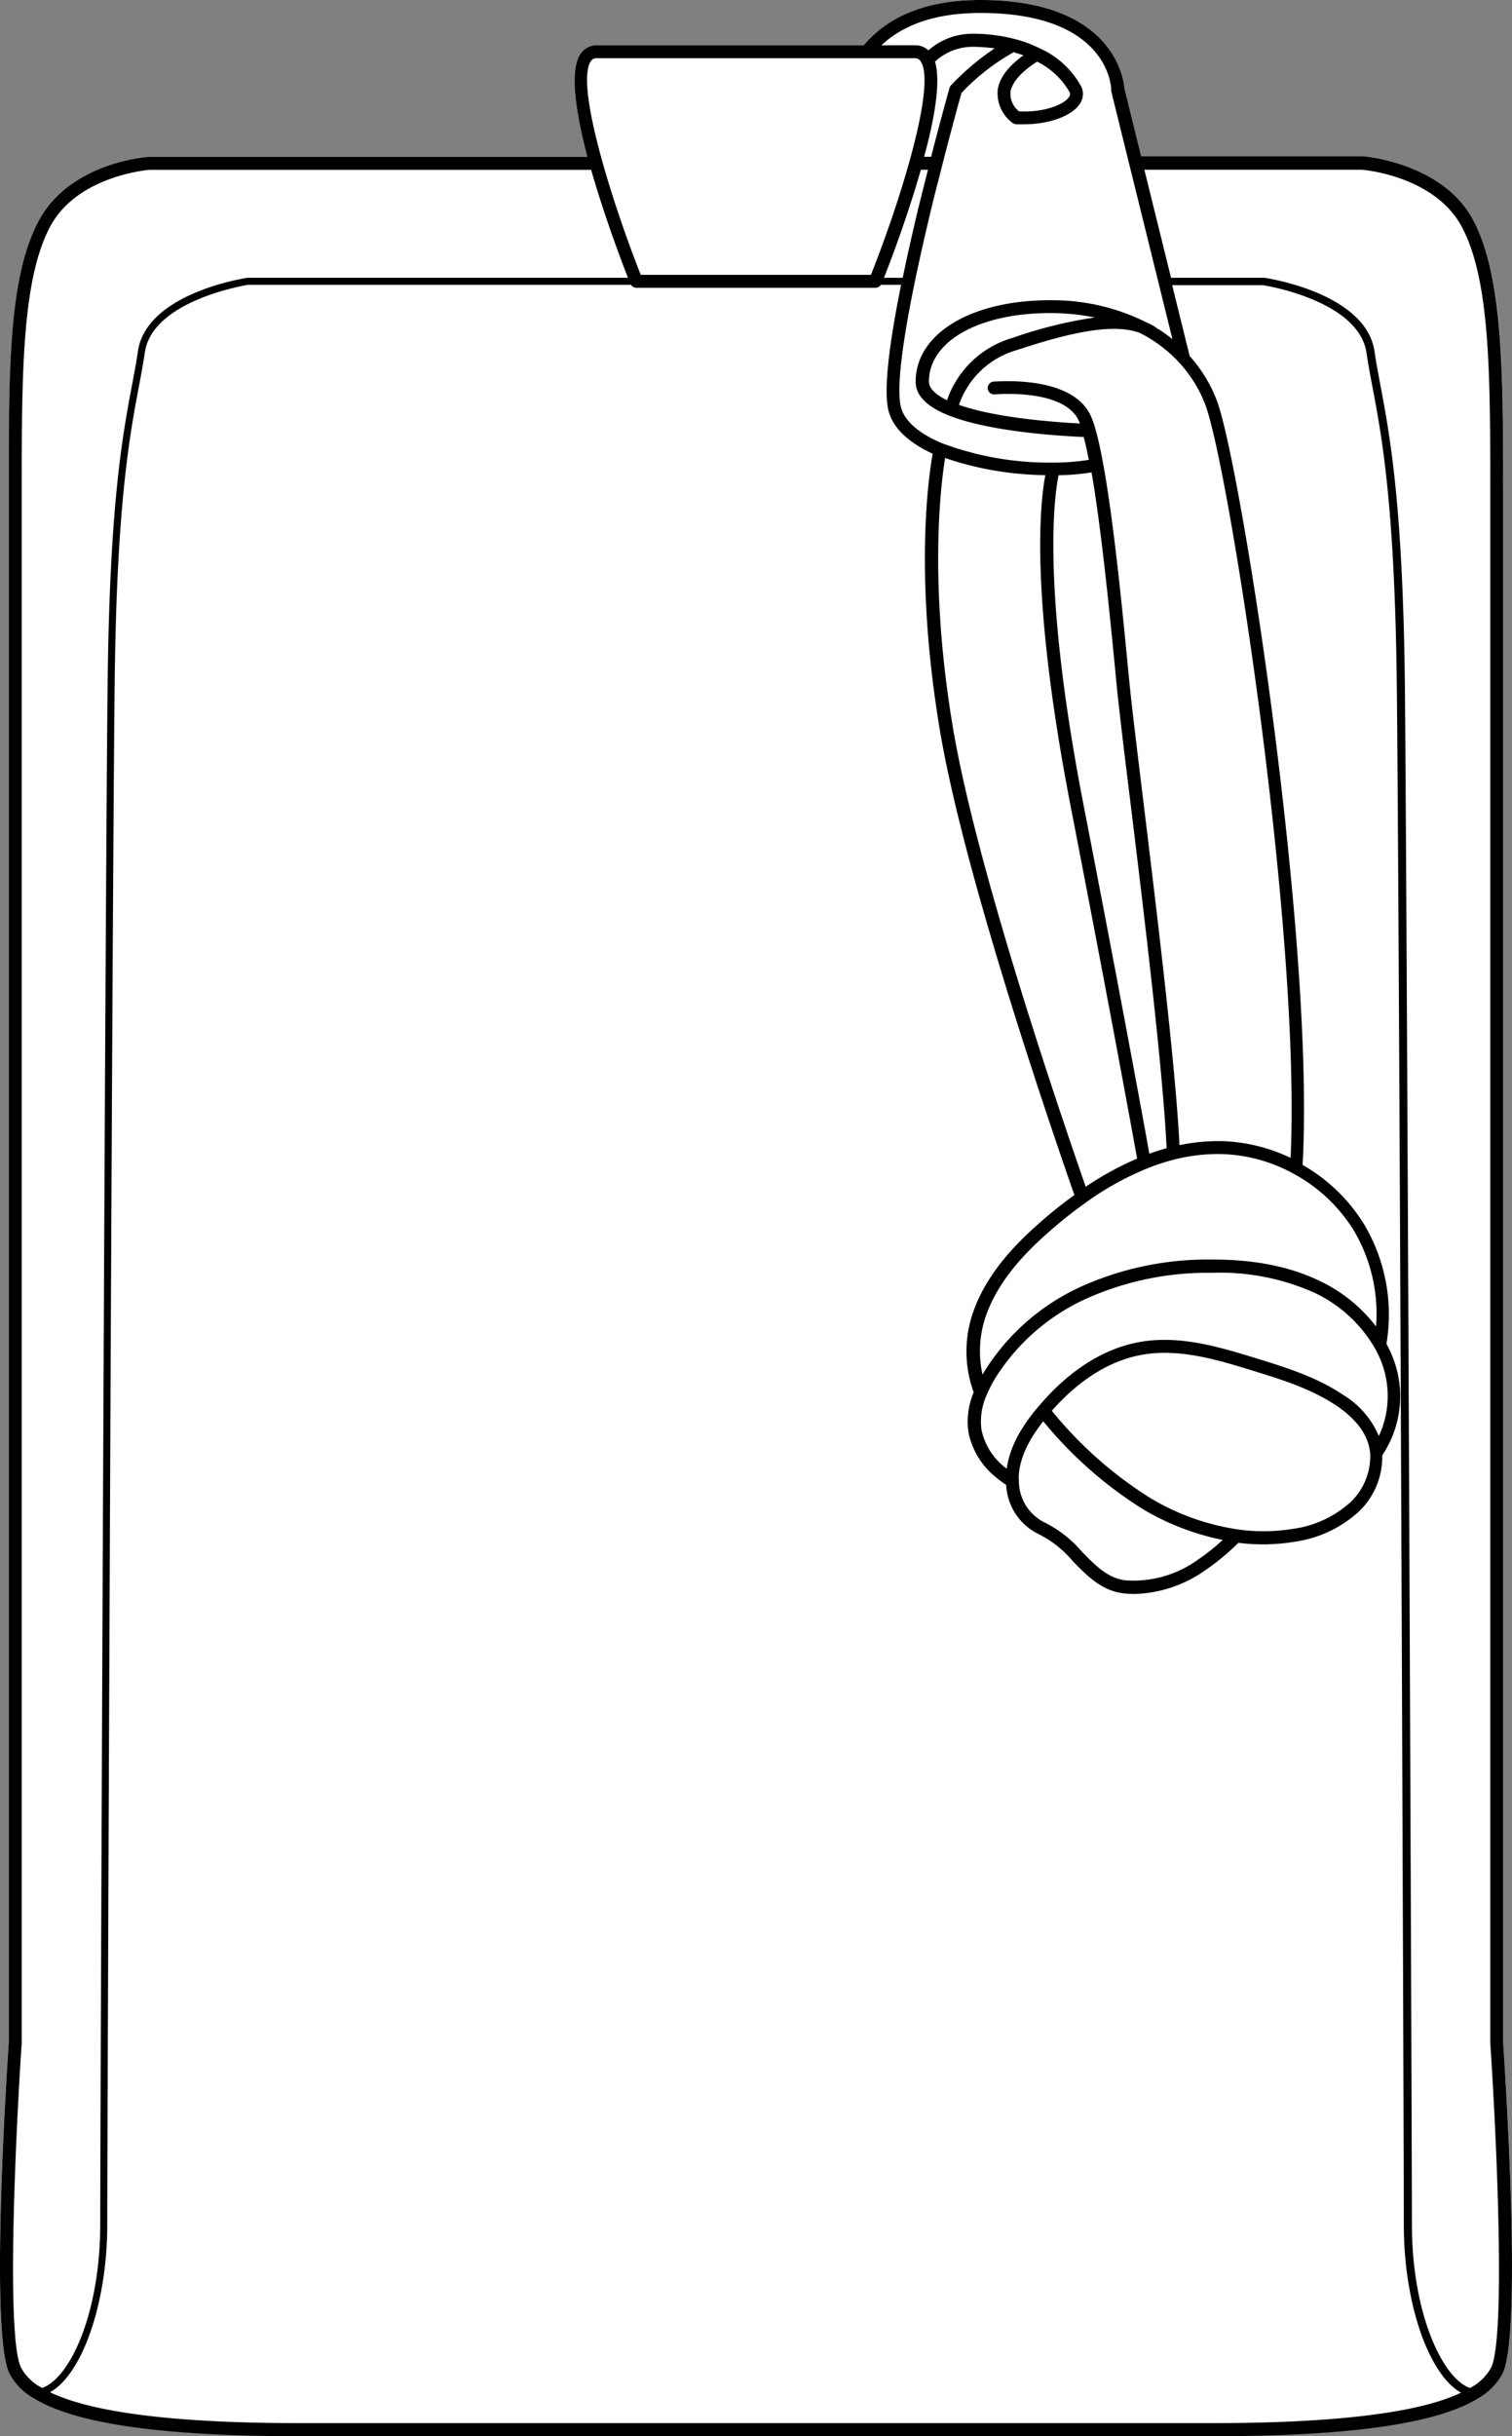
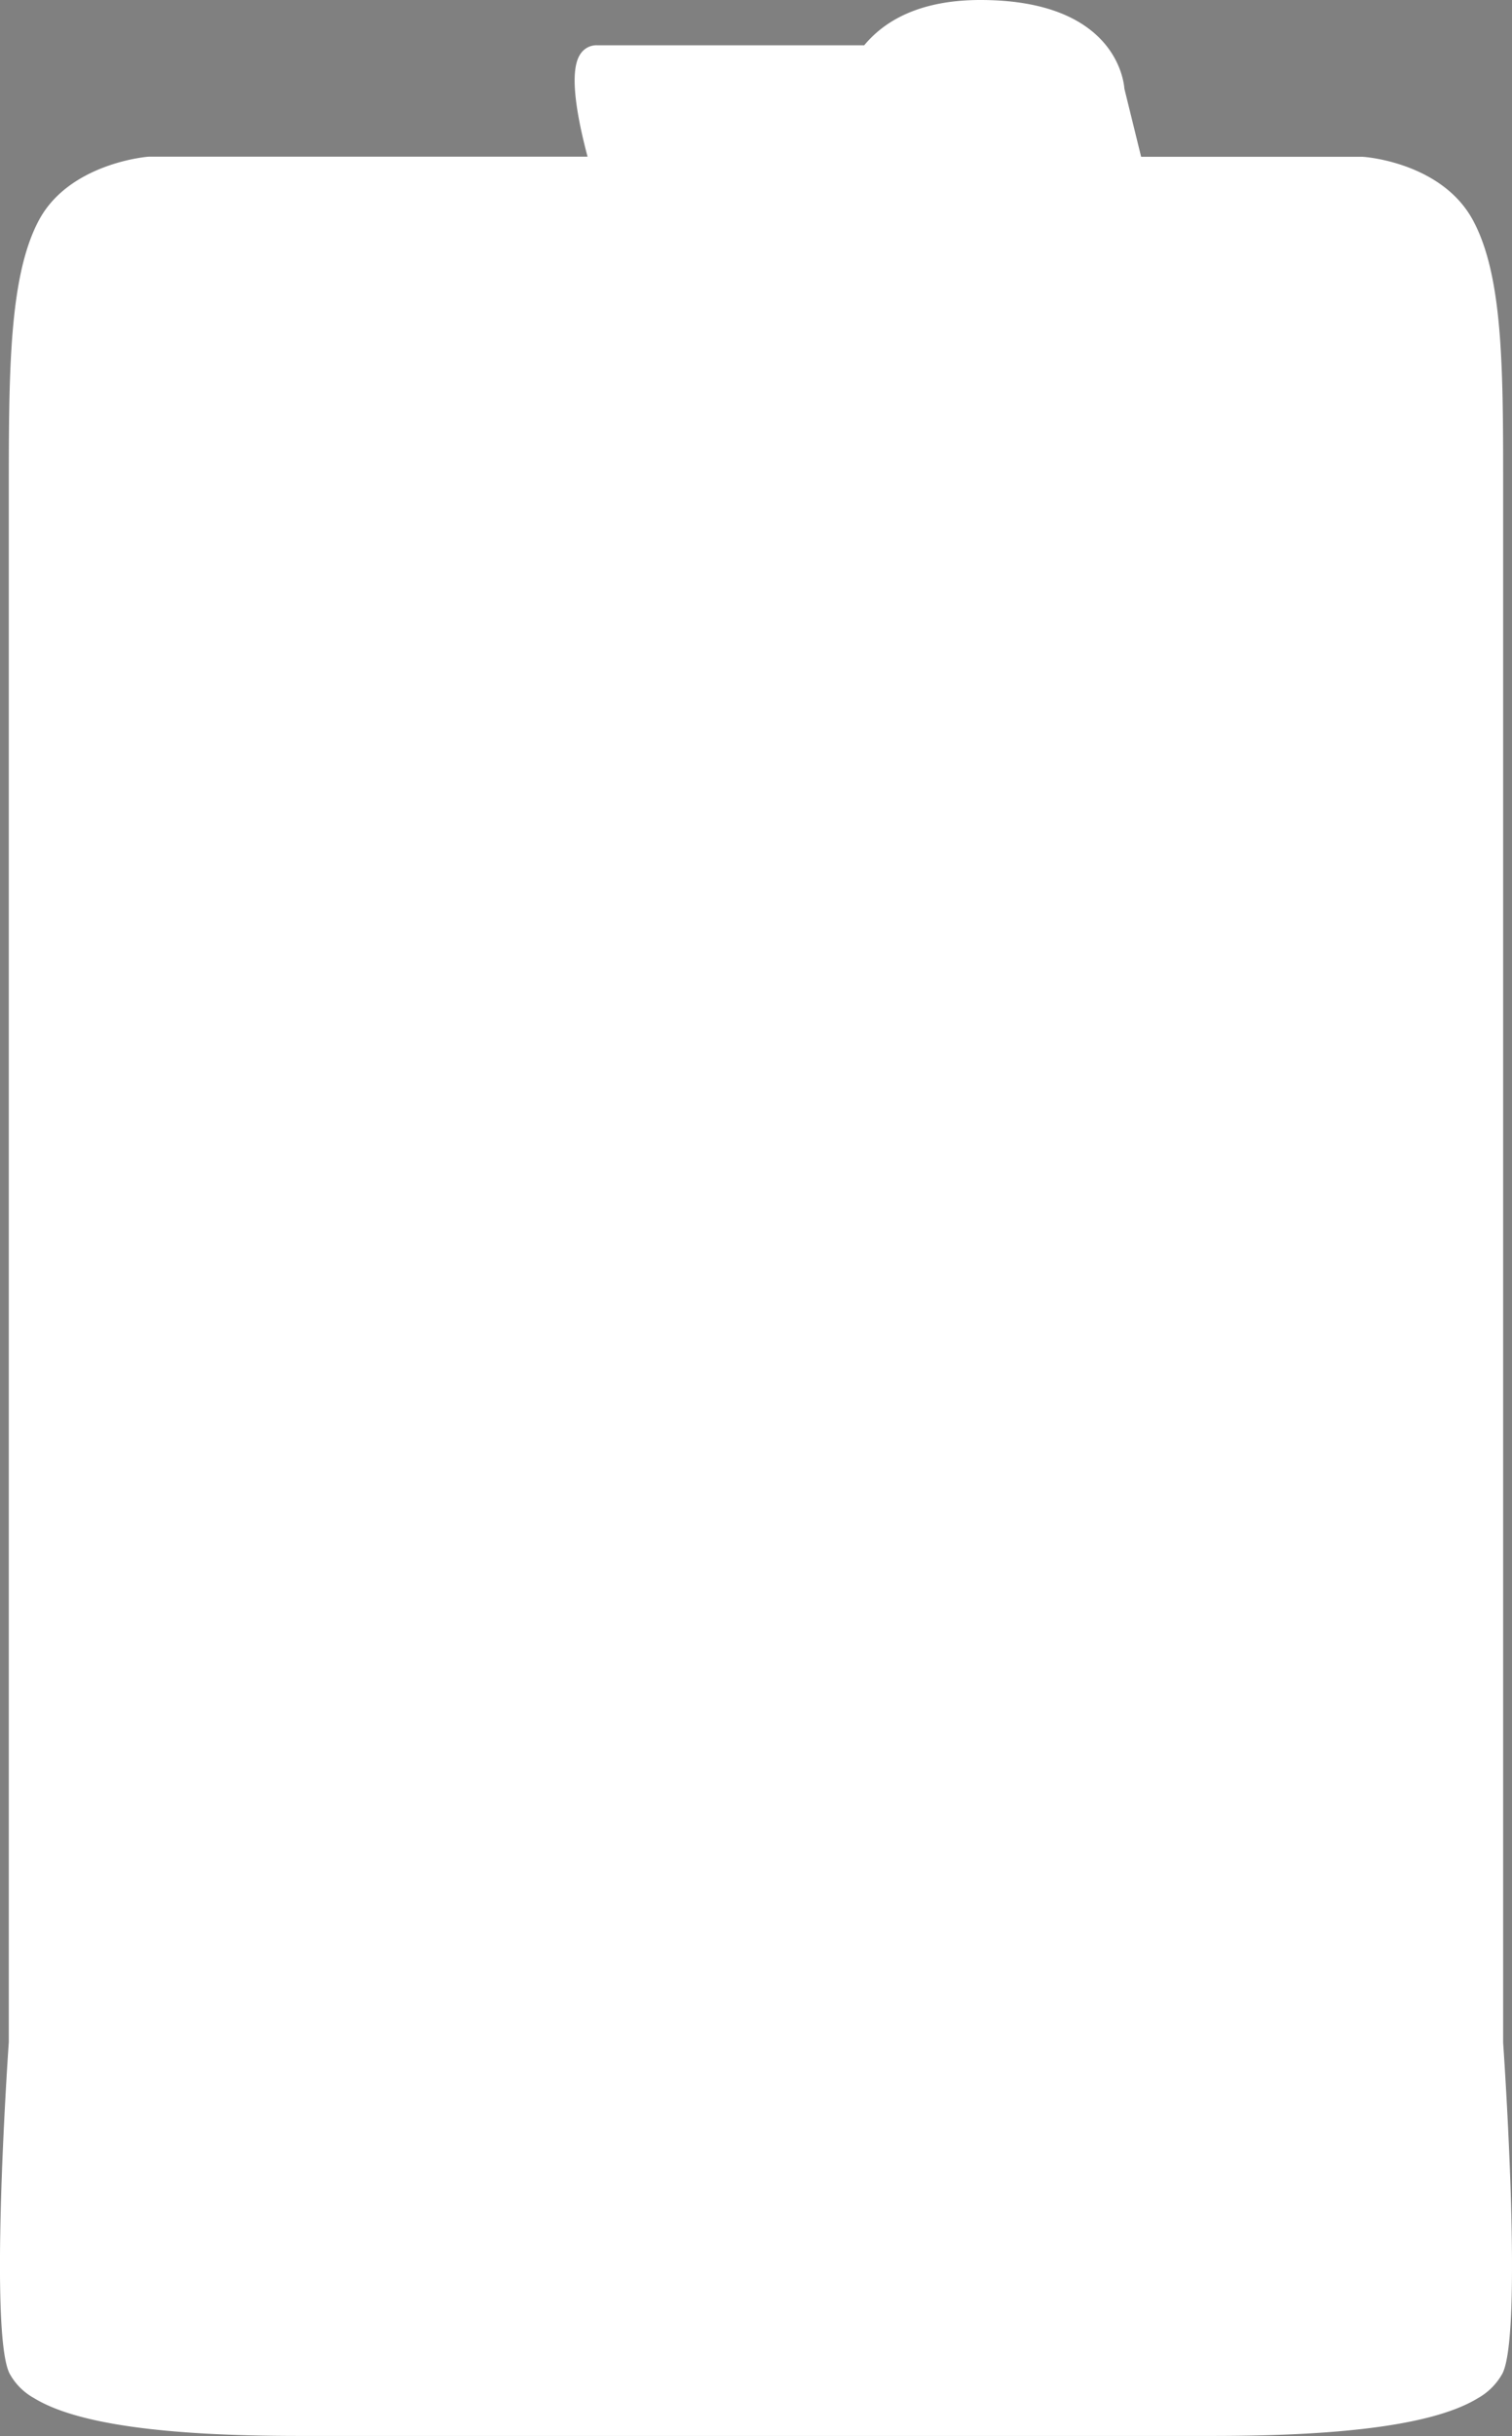
<svg xmlns="http://www.w3.org/2000/svg" viewBox="0 0 214.98 346.13">
  <rect x="0" y="0" width="214.98" height="346.13" fill="#808080" stroke="none" />
  <defs>
    <style>.cls-1{fill:#fff;}</style>
  </defs>
  <g id="Layer_2" data-name="Layer 2">
    <g id="Layer_1-2" data-name="Layer 1">
      <path class="cls-1" d="M213.72,290.22c.29,4.16,2.74,41.36-.09,47a9,9,0,0,1-3.51,3.53c-5.89,3.6-18.23,5.36-37.7,5.36H42.56c-19.48,0-31.82-1.76-37.71-5.37a8.79,8.79,0,0,1-3.5-3.52c-2.83-5.66-.39-42.86-.1-47.08V70.26c0-17.31,0-31,4.3-39s15.2-9,15.66-9H83.54C81.88,16,80.93,10,82.52,7.68a2.73,2.73,0,0,1,2.36-1.25h38C126.41,2.18,132,0,139.39,0c19,0,20.38,11.28,20.48,12.61l2.38,9.67H193.7c.52,0,11.33.88,15.72,9s4.3,21.66,4.3,39Z" />
-       <path d="M213.72,290.22v-220c0-17.31,0-31-4.3-39s-15.2-9-15.72-9H162.25l-2.38-9.67C159.77,11.28,158.37,0,139.39,0c-7.42,0-13,2.18-16.56,6.43H84.88a2.73,2.73,0,0,0-2.36,1.25c-1.59,2.35-.64,8.35,1,14.6H21.21c-.46,0-11.27.88-15.66,9s-4.3,21.66-4.3,39v219.9c-.29,4.22-2.73,41.42.1,47.08a8.79,8.79,0,0,0,3.5,3.52c5.89,3.61,18.23,5.37,37.71,5.37H172.42c19.47,0,31.81-1.76,37.7-5.36a9,9,0,0,0,3.51-3.53C216.46,331.58,214,294.38,213.72,290.22ZM139.39,1.84C157.57,1.84,158,12.32,158,12.76a1.49,1.49,0,0,0,0,.21l8.7,35.22a21,21,0,0,0-1.95-1.41l-.06,0a7.54,7.54,0,0,0-1.88-1.06l-.1-.06a29.85,29.85,0,0,0-13.43-3c-11.24,0-19.09,4.76-19.09,11.58,0,1.94,1.57,3.54,4.66,4.77,5.71,2.29,15.45,2.92,19.23,3.08.25.94.49,2,.73,3.25a32.76,32.76,0,0,1-5.09.39h-.1A43.64,43.64,0,0,1,134,63c-2.3-.95-5.19-2.61-5.88-5.08-.61-2.16-.38-8.75,4.2-27.88.33-1.37.65-2.71,1-4,.57-2.27,1.11-4.38,1.59-6.21.91-3.44,1.59-5.91,1.8-6.63a31,31,0,0,1,7.42-5.78c.47.14.93.28,1.38.44-2.08,1.51-3.3,3.08-3.62,4.69h0A5.2,5.2,0,0,0,144,17.49a1,1,0,0,0,.47.17c.37,0,.75,0,1.12,0,3.48,0,6.69-1.12,7.88-2.82a2.45,2.45,0,0,0,.29-2.49,12.53,12.53,0,0,0-5.92-5.48h0a18,18,0,0,0-3.54-1.32,24.05,24.05,0,0,0-6.13-.76A9.57,9.57,0,0,0,132,7.15a2.75,2.75,0,0,0-1.91-.72h-4.76C128.56,3.39,133.28,1.84,139.39,1.84Zm24.27,211.07a56.91,56.91,0,0,1-14.11-12.46c2.87-3.26,7.33-7.07,13.08-8a18.24,18.24,0,0,1,3-.23c4.28,0,8.6,1.33,12.49,2.53,4.06,1.25,8.26,2.55,11.83,4.93,1.71,1.13,3.9,3,4.63,5.55a7.75,7.75,0,0,1,.24,1.33,5.24,5.24,0,0,1,0,.56,9,9,0,0,1-2.69,6.21,15.19,15.19,0,0,1-8.25,3.89,25.9,25.9,0,0,1-7.92.08A33.73,33.73,0,0,1,163.66,212.91Zm10.19,5.89a29.43,29.43,0,0,1-3.5,2.79A15.67,15.67,0,0,1,160,224.54c-2.49-.3-4.25-2.11-6.11-4a16.9,16.9,0,0,0-5.46-4.27,6.55,6.55,0,0,1-3.56-5.88,6,6,0,0,1,0-1c.23-2.36,1.35-4.75,3.46-7.45a58.07,58.07,0,0,0,14.37,12.61A36.32,36.32,0,0,0,173.85,218.8Zm17.06-20.65c-3.78-2.53-8.11-3.86-12.3-5.16-5-1.53-10.64-3.28-16.27-2.36-6.66,1.08-11.67,5.62-14.67,9.2l-.35.4c-2.47,3-3.81,5.74-4.18,8.46l-.23-.18a9.22,9.22,0,0,1-3.36-5.35,9.09,9.09,0,0,1,.76-5,17.18,17.18,0,0,1,1.15-2.26,29.74,29.74,0,0,1,13.26-11.5,42.13,42.13,0,0,1,17.5-3.55A32.79,32.79,0,0,1,187,183.73a19.54,19.54,0,0,1,8.45,7.77,14.64,14.64,0,0,1,1.28,2.95,13.46,13.46,0,0,1-.68,9.59A12.66,12.66,0,0,0,190.91,198.15Zm4.74-9.68a21.88,21.88,0,0,0-7.83-6.38c-4.33-2.13-9.46-3.15-15.61-3.13A43.94,43.94,0,0,0,154,182.68a31.63,31.63,0,0,0-14.07,12.23c-.08.13-.15.27-.23.41a15.33,15.33,0,0,1,.42-8.18c1.86-5.5,6.21-9.72,9.79-12.78,1.46-1.25,3-2.45,4.55-3.55a42,42,0,0,1,8.64-4.79,30.28,30.28,0,0,1,4-1.3,25.14,25.14,0,0,1,6.74-.74,22.45,22.45,0,0,1,10.12,2.81,22.78,22.78,0,0,1,8.5,8A23.18,23.18,0,0,1,195.65,188.47Zm-43.43-73.95c5.13,26.44,8.25,43.41,9.46,50.1a43.6,43.6,0,0,0-7.31,4c-4.92-14.14-15.73-46.36-18.91-65.4-3.43-20.57-1.7-34.36-1.08-38.14a45.84,45.84,0,0,0,14.25,2.43C147.9,71.28,146.39,84.4,152.22,114.52Zm-1.71-47a31.83,31.83,0,0,0,4.69-.4c1.43,8.23,2.63,20.58,3.42,28.66l.12,1.28c.3,3.1,1,9,1.93,16.48,2,16.33,4.69,38.56,5.2,49.6-.82.23-1.63.49-2.45.79-1.25-6.93-4.35-23.78-9.4-49.77C148.06,83.34,149.92,70.4,150.51,67.53Zm33,97a24.33,24.33,0,0,0-9.67-2.38,26.56,26.56,0,0,0-6.14.57c-.55-11.23-3.23-33.2-5.2-49.39-.91-7.46-1.63-13.35-1.92-16.43l-.13-1.28c-1-10.37-2.69-27.72-4.71-34.68a14.44,14.44,0,0,0-.59-1.71c-2.57-6-13.43-5-13.89-5a.91.91,0,0,0,.18,1.82c.1,0,10-.91,12,3.87l.1.26c-3.56-.18-11.94-.79-17.19-2.64a12.19,12.19,0,0,1,8.2-7.78c6.46-2.13,13.41-4,17.51-2.45.6.3,1.17.63,1.75,1a19.75,19.75,0,0,1,3.82,3.18.27.27,0,0,0,.07.08,18.64,18.64,0,0,1,3.67,5.94C174.63,66,185,132,183.5,164.52ZM134.65,56.87c-1.32-.64-2.57-1.54-2.57-2.65,0-5.74,7.1-9.74,17.26-9.74a31.55,31.55,0,0,1,6.31.63A62.57,62.57,0,0,0,144,48,13.9,13.9,0,0,0,134.65,56.87ZM132.94,8.76a7.88,7.88,0,0,1,5.22-2.11,24.67,24.67,0,0,1,3.26.22,36.31,36.31,0,0,0-6.21,5.26.85.85,0,0,0-.21.37s-.77,2.74-1.86,6.89c-.24.9-.49,1.87-.75,2.89h-1C132.88,16.83,133.79,11.58,132.94,8.76Zm-1,15.36c-.12.49-.25,1-.38,1.5-.32,1.28-.65,2.62-1,4q-1.29,5.4-2.21,9.85h-2.67c1-2.49,3.4-8.87,5.25-15.35ZM147.46,8.76a10.77,10.77,0,0,1,4.63,4.36.65.65,0,0,1-.12.7c-.79,1.12-3.7,2.19-7.09,2a3.19,3.19,0,0,1-1.19-2.91C144,11.6,145.25,10.17,147.46,8.76ZM84,8.71a.9.9,0,0,1,.84-.44h45.21a.92.92,0,0,1,.85.44c2.28,3.37-3,20.14-7.07,30.34H91.1C87.07,28.85,81.76,12.08,84,8.71ZM5.8,339.19A7.11,7.11,0,0,1,3,336.42c-2.21-4.41-.68-34.8.09-46.2v-220c0-17.05,0-30.52,4.08-38.09,3.91-7.24,14.08-8,14.12-8H84.05C85.9,30.6,88.32,37,89.29,39.47H35.18c-.59.09-14.36,2.24-15.57,10.44-.22,1.53-.5,3-.83,4.75-1.35,7.16-3.2,17-3.48,42.62-.36,32.65-1.05,207.13-1.05,218.8,0,12.42-4.21,21.77-8.25,23.21Zm166.62,5.1H42.56c-17.51,0-29.41-1.48-35.45-4.39,4.56-2.52,8.14-12.6,8.14-23.81,0-11.67.69-186.14,1.05-218.79.28-25.57,2.12-35.33,3.46-42.45.33-1.73.61-3.23.84-4.79,1.1-7.46,14.59-9.57,14.65-9.59H89.72a.89.89,0,0,0,.76.42h34a.91.91,0,0,0,.76-.42h2.88c-1.89,9.37-2.48,15.4-1.76,18,.67,2.39,2.79,4.39,6.25,6-.59,3.28-2.63,17.29,1,39.14,3.24,19.41,14.3,52.27,19.15,66.19-1.41,1-2.8,2.1-4.12,3.23-3.76,3.22-8.34,7.66-10.34,13.6a16.89,16.89,0,0,0,.14,11.19,10.74,10.74,0,0,0-.74,5.71,11,11,0,0,0,4,6.45,15.06,15.06,0,0,0,1.36,1,8.2,8.2,0,0,0,4.63,7,15.35,15.35,0,0,1,4.86,3.85c2,2.06,4.07,4.19,7.2,4.56a13.64,13.64,0,0,0,1.57.09,18.25,18.25,0,0,0,10-3.34,33.09,33.09,0,0,0,4.76-3.93,27.6,27.6,0,0,0,8-.15,17,17,0,0,0,9.24-4.4,10.73,10.73,0,0,0,3.21-7.88,15.09,15.09,0,0,0,1.88-12.84,16.77,16.77,0,0,0-1.28-3,25.1,25.1,0,0,0-3.25-17.1,24.54,24.54,0,0,0-8.67-8.32c1.77-32.38-8.89-100-12.2-108.61a20.15,20.15,0,0,0-3.86-6.32l-2.49-10.07h12.9c.14,0,13.63,2.14,14.73,9.6.23,1.56.51,3.07.84,4.81,1.35,7.12,3.18,16.88,3.47,42.43.36,32.61,1,207.11,1,218.79,0,11.21,3.58,21.29,8.13,23.81C201.83,342.81,189.93,344.29,172.42,344.29ZM212,336.42a7.19,7.19,0,0,1-2.81,2.78l-.19.1c-4-1.44-8.25-10.79-8.25-23.21,0-11.68-.69-186.19-1-218.81-.29-25.63-2.14-35.43-3.49-42.6-.32-1.73-.6-3.22-.83-4.76-1.21-8.2-15-10.36-15.64-10.45H166.5l-3.79-15.35h30.92c.1,0,10.27.81,14.18,8.05,4.08,7.57,4.08,21,4.08,38.09v220C212.66,301.62,214.19,332,212,336.42Z" />
    </g>
  </g>
</svg>